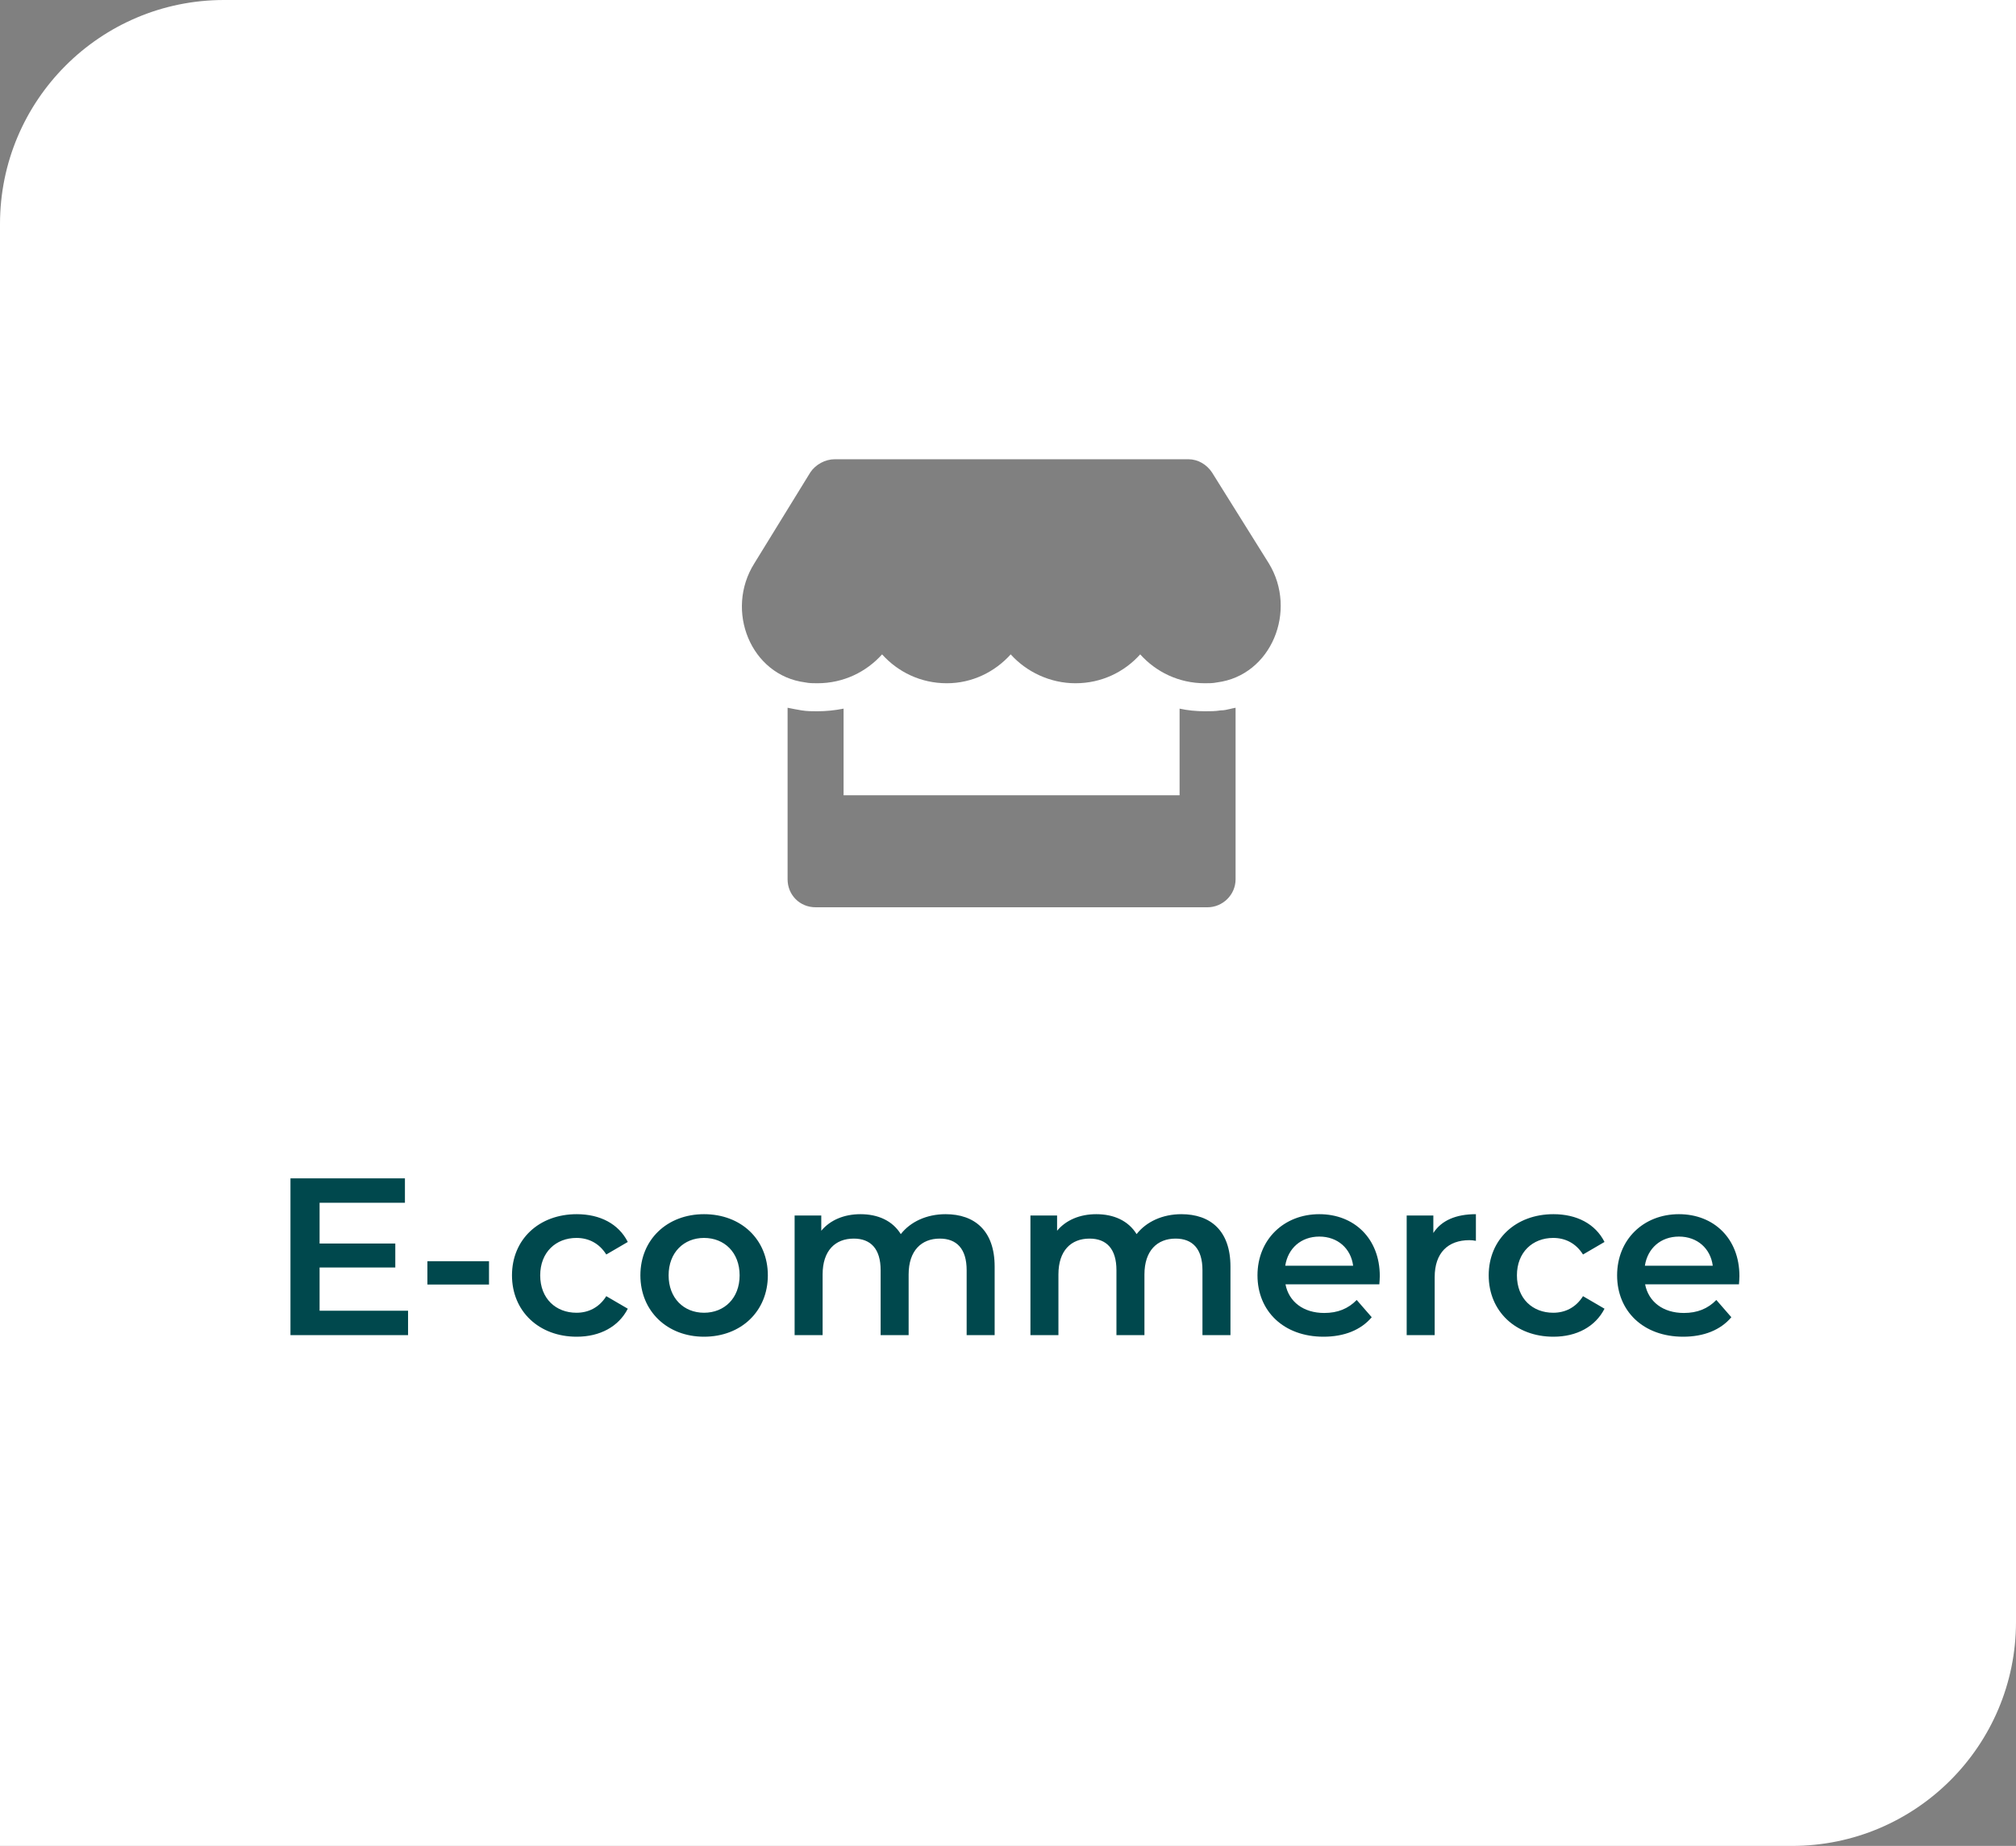
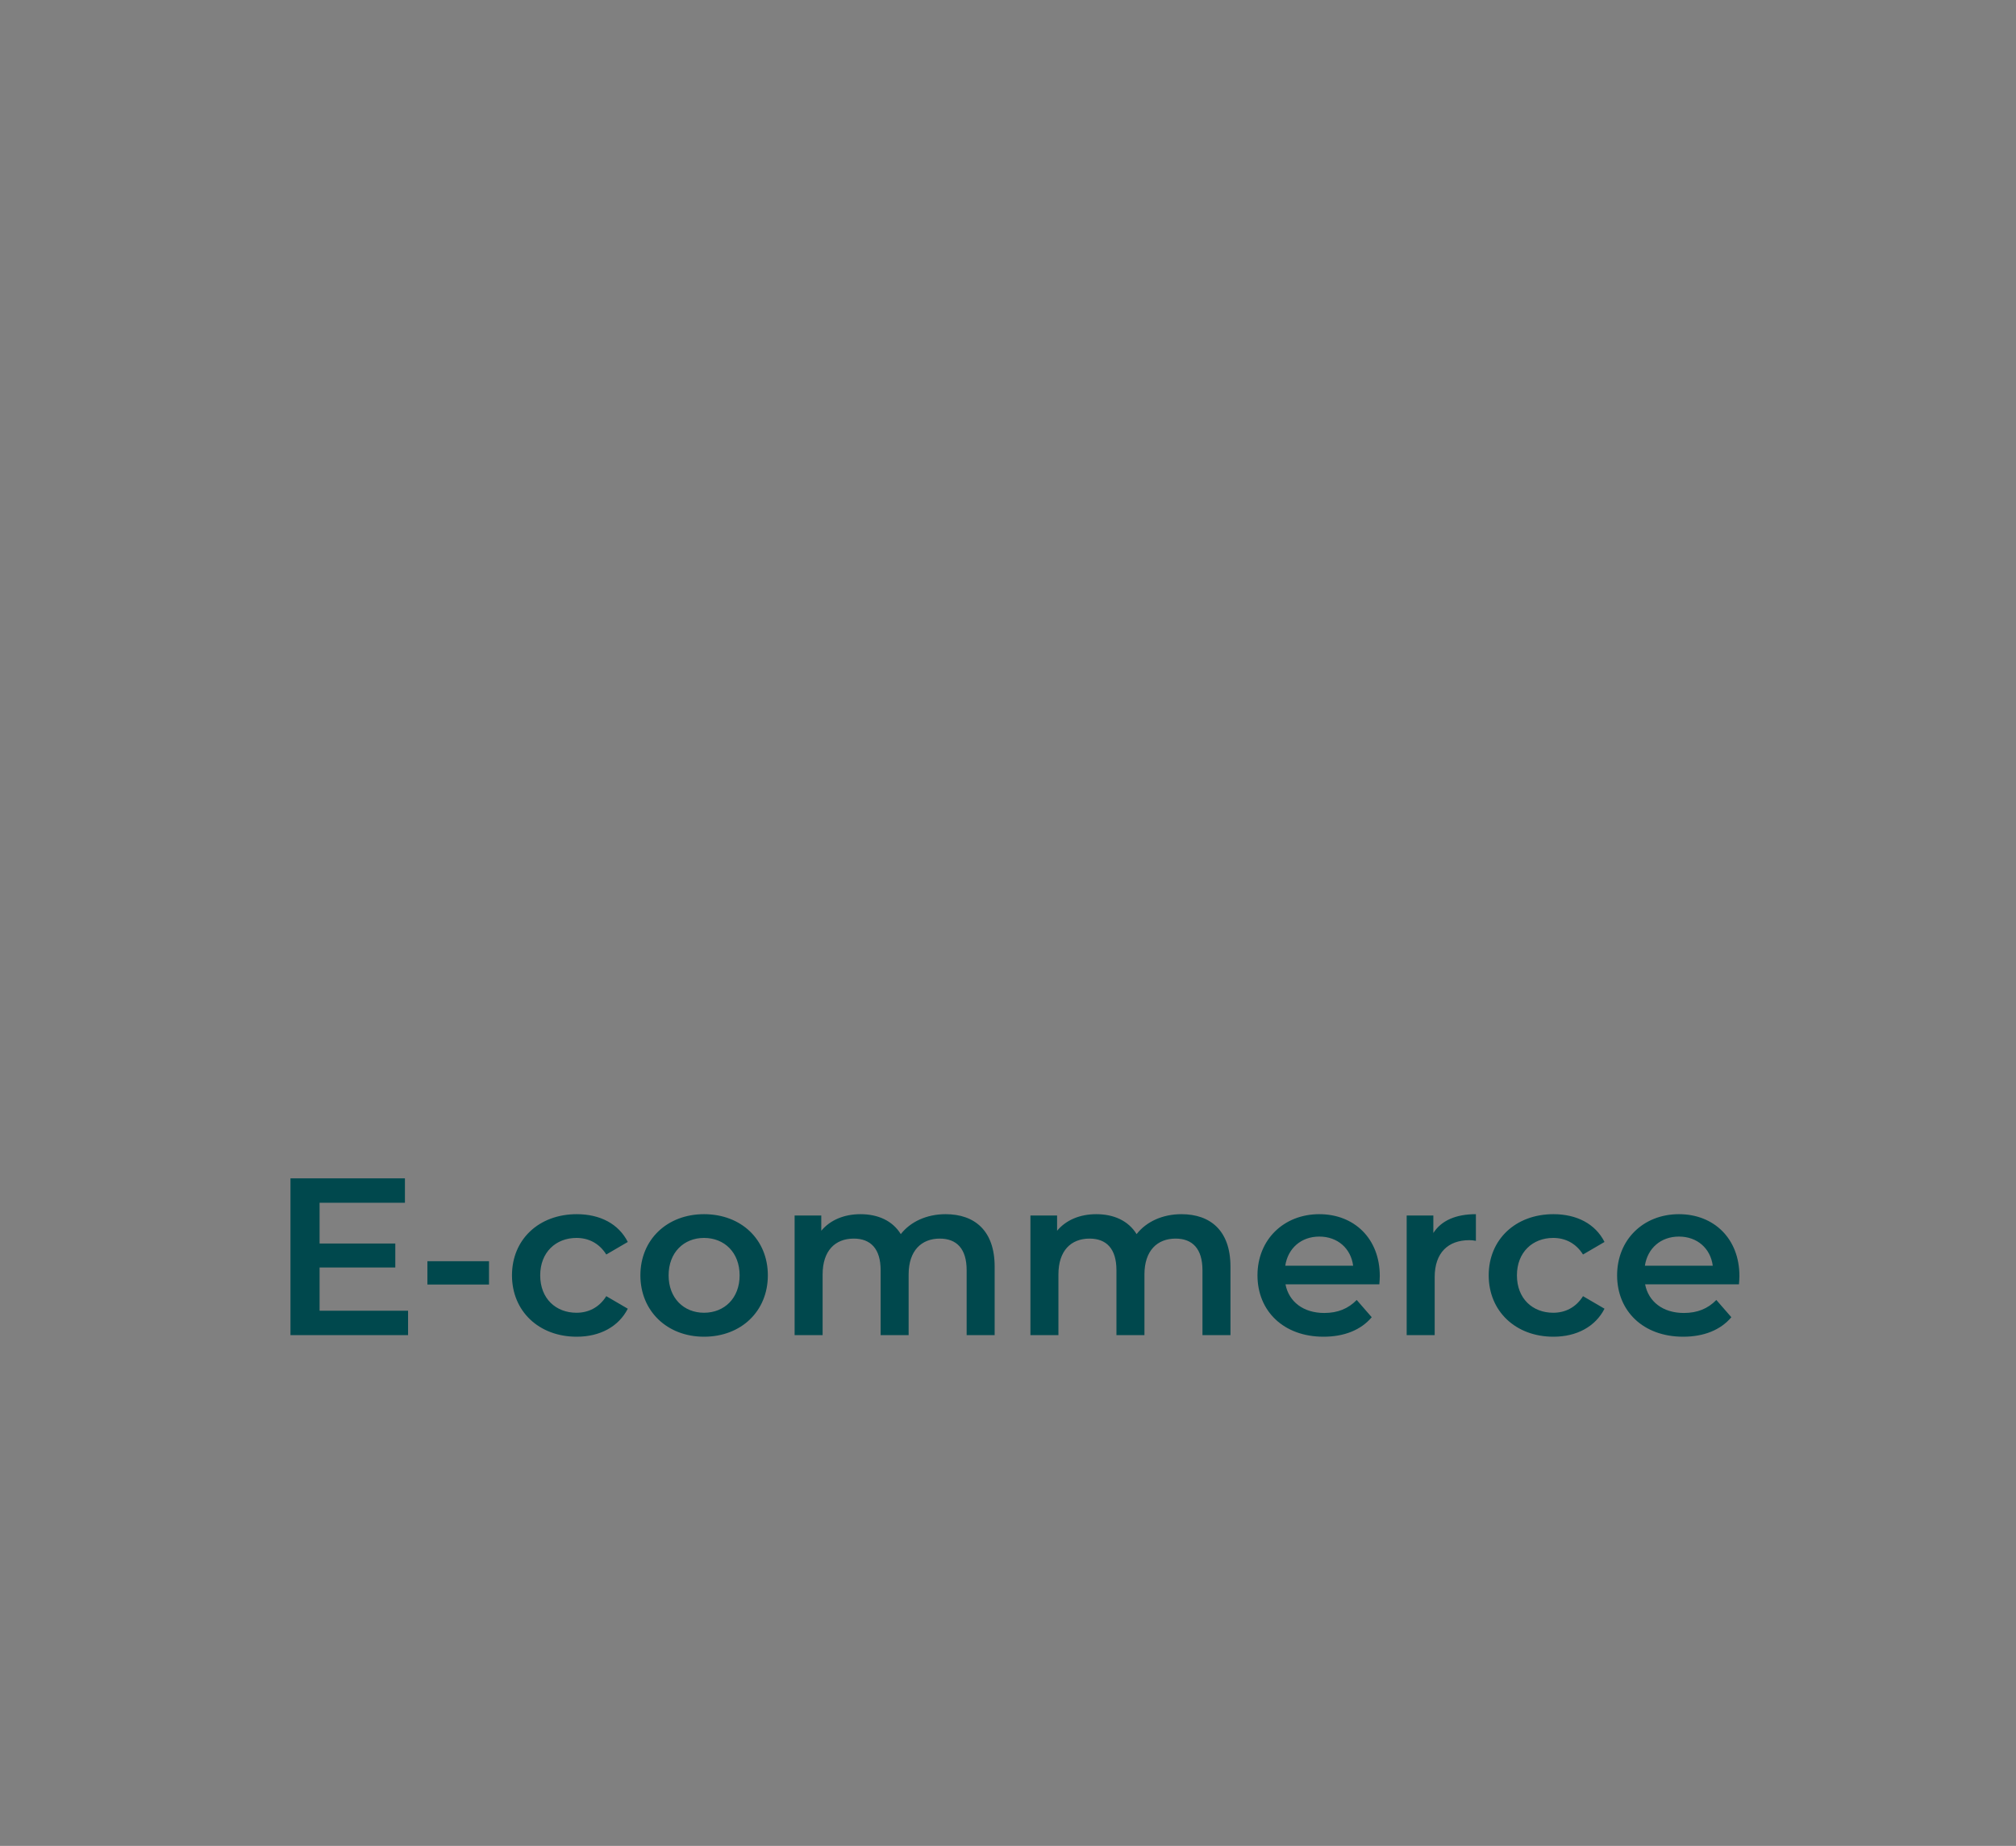
<svg xmlns="http://www.w3.org/2000/svg" width="225" height="206" viewBox="0 0 225 206" fill="none">
  <rect x="0" y="0" width="225" height="206" fill="#808080" stroke="none" />
-   <path fill-rule="evenodd" clip-rule="evenodd" d="M25 0C11.193 0 0 11.193 0 25V206H200C213.807 206 225 194.807 225 181V0H25ZM135.849 76.152C141.904 75.371 144.834 68.144 141.611 62.871L135.263 52.715C134.677 51.836 133.701 51.25 132.627 51.25H93.173C92.099 51.25 91.025 51.836 90.439 52.715L84.189 62.871C80.869 68.144 83.798 75.371 89.853 76.152C90.341 76.25 90.732 76.25 91.22 76.25C94.15 76.25 96.689 74.981 98.447 73.027C100.205 74.981 102.744 76.25 105.673 76.25C108.505 76.25 111.045 74.981 112.802 73.027C114.56 74.981 117.197 76.25 120.029 76.25C122.959 76.25 125.498 74.981 127.255 73.027C129.013 74.981 131.552 76.25 134.482 76.25C134.97 76.25 135.361 76.25 135.849 76.152ZM136.24 79.277C135.654 79.375 135.068 79.375 134.482 79.375C133.505 79.375 132.529 79.277 131.65 79.082V88.75H94.15V79.082C93.173 79.277 92.197 79.375 91.22 79.375C90.634 79.375 90.048 79.375 89.463 79.277C88.876 79.18 88.388 79.082 87.9 78.984V98.125C87.9 99.883 89.267 101.25 91.025 101.25H134.775C136.435 101.25 137.9 99.883 137.9 98.125V78.984C137.691 79.019 137.495 79.066 137.302 79.113C136.954 79.196 136.617 79.277 136.24 79.277Z" fill="white" />
  <path d="M35.668 146.275H45.543V149H32.418V131.5H45.193V134.225H35.668V138.775H44.118V141.45H35.668V146.275ZM47.702 143.35V140.75H54.577V143.35H47.702ZM64.366 149.175C60.141 149.175 57.141 146.325 57.141 142.325C57.141 138.325 60.141 135.5 64.366 135.5C66.966 135.5 69.041 136.575 70.066 138.6L67.666 140C66.866 138.725 65.666 138.15 64.341 138.15C62.041 138.15 60.291 139.75 60.291 142.325C60.291 144.925 62.041 146.5 64.341 146.5C65.666 146.5 66.866 145.925 67.666 144.65L70.066 146.05C69.041 148.05 66.966 149.175 64.366 149.175ZM78.572 149.175C74.472 149.175 71.472 146.325 71.472 142.325C71.472 138.325 74.472 135.5 78.572 135.5C82.722 135.5 85.697 138.325 85.697 142.325C85.697 146.325 82.722 149.175 78.572 149.175ZM78.572 146.5C80.847 146.5 82.547 144.875 82.547 142.325C82.547 139.775 80.847 138.15 78.572 138.15C76.322 138.15 74.622 139.775 74.622 142.325C74.622 144.875 76.322 146.5 78.572 146.5ZM105.535 135.5C108.76 135.5 111.01 137.325 111.01 141.35V149H107.885V141.75C107.885 139.375 106.785 138.225 104.885 138.225C102.835 138.225 101.41 139.575 101.41 142.225V149H98.285V141.75C98.285 139.375 97.185 138.225 95.285 138.225C93.21 138.225 91.81 139.575 91.81 142.225V149H88.685V135.65H91.66V137.35C92.66 136.15 94.21 135.5 96.035 135.5C97.985 135.5 99.61 136.225 100.535 137.725C101.61 136.35 103.41 135.5 105.535 135.5ZM131.853 135.5C135.078 135.5 137.328 137.325 137.328 141.35V149H134.203V141.75C134.203 139.375 133.103 138.225 131.203 138.225C129.153 138.225 127.728 139.575 127.728 142.225V149H124.603V141.75C124.603 139.375 123.503 138.225 121.603 138.225C119.528 138.225 118.128 139.575 118.128 142.225V149H115.003V135.65H117.978V137.35C118.978 136.15 120.528 135.5 122.353 135.5C124.303 135.5 125.928 136.225 126.853 137.725C127.928 136.35 129.728 135.5 131.853 135.5ZM153.994 142.4C153.994 142.65 153.969 143.025 153.944 143.325H143.469C143.844 145.275 145.469 146.525 147.794 146.525C149.294 146.525 150.469 146.05 151.419 145.075L153.094 147C151.894 148.425 150.019 149.175 147.719 149.175C143.244 149.175 140.344 146.3 140.344 142.325C140.344 138.35 143.269 135.5 147.244 135.5C151.144 135.5 153.994 138.225 153.994 142.4ZM147.244 138C145.219 138 143.744 139.3 143.444 141.25H151.019C150.769 139.325 149.294 138 147.244 138ZM159.971 137.6C160.871 136.2 162.496 135.5 164.721 135.5V138.475C164.446 138.425 164.221 138.4 163.996 138.4C161.621 138.4 160.121 139.8 160.121 142.525V149H156.996V135.65H159.971V137.6ZM173.375 149.175C169.15 149.175 166.15 146.325 166.15 142.325C166.15 138.325 169.15 135.5 173.375 135.5C175.975 135.5 178.05 136.575 179.075 138.6L176.675 140C175.875 138.725 174.675 138.15 173.35 138.15C171.05 138.15 169.3 139.75 169.3 142.325C169.3 144.925 171.05 146.5 173.35 146.5C174.675 146.5 175.875 145.925 176.675 144.65L179.075 146.05C178.05 148.05 175.975 149.175 173.375 149.175ZM194.131 142.4C194.131 142.65 194.106 143.025 194.081 143.325H183.606C183.981 145.275 185.606 146.525 187.931 146.525C189.431 146.525 190.606 146.05 191.556 145.075L193.231 147C192.031 148.425 190.156 149.175 187.856 149.175C183.381 149.175 180.481 146.3 180.481 142.325C180.481 138.35 183.406 135.5 187.381 135.5C191.281 135.5 194.131 138.225 194.131 142.4ZM187.381 138C185.356 138 183.881 139.3 183.581 141.25H191.156C190.906 139.325 189.431 138 187.381 138Z" fill="#00484D" />
</svg>